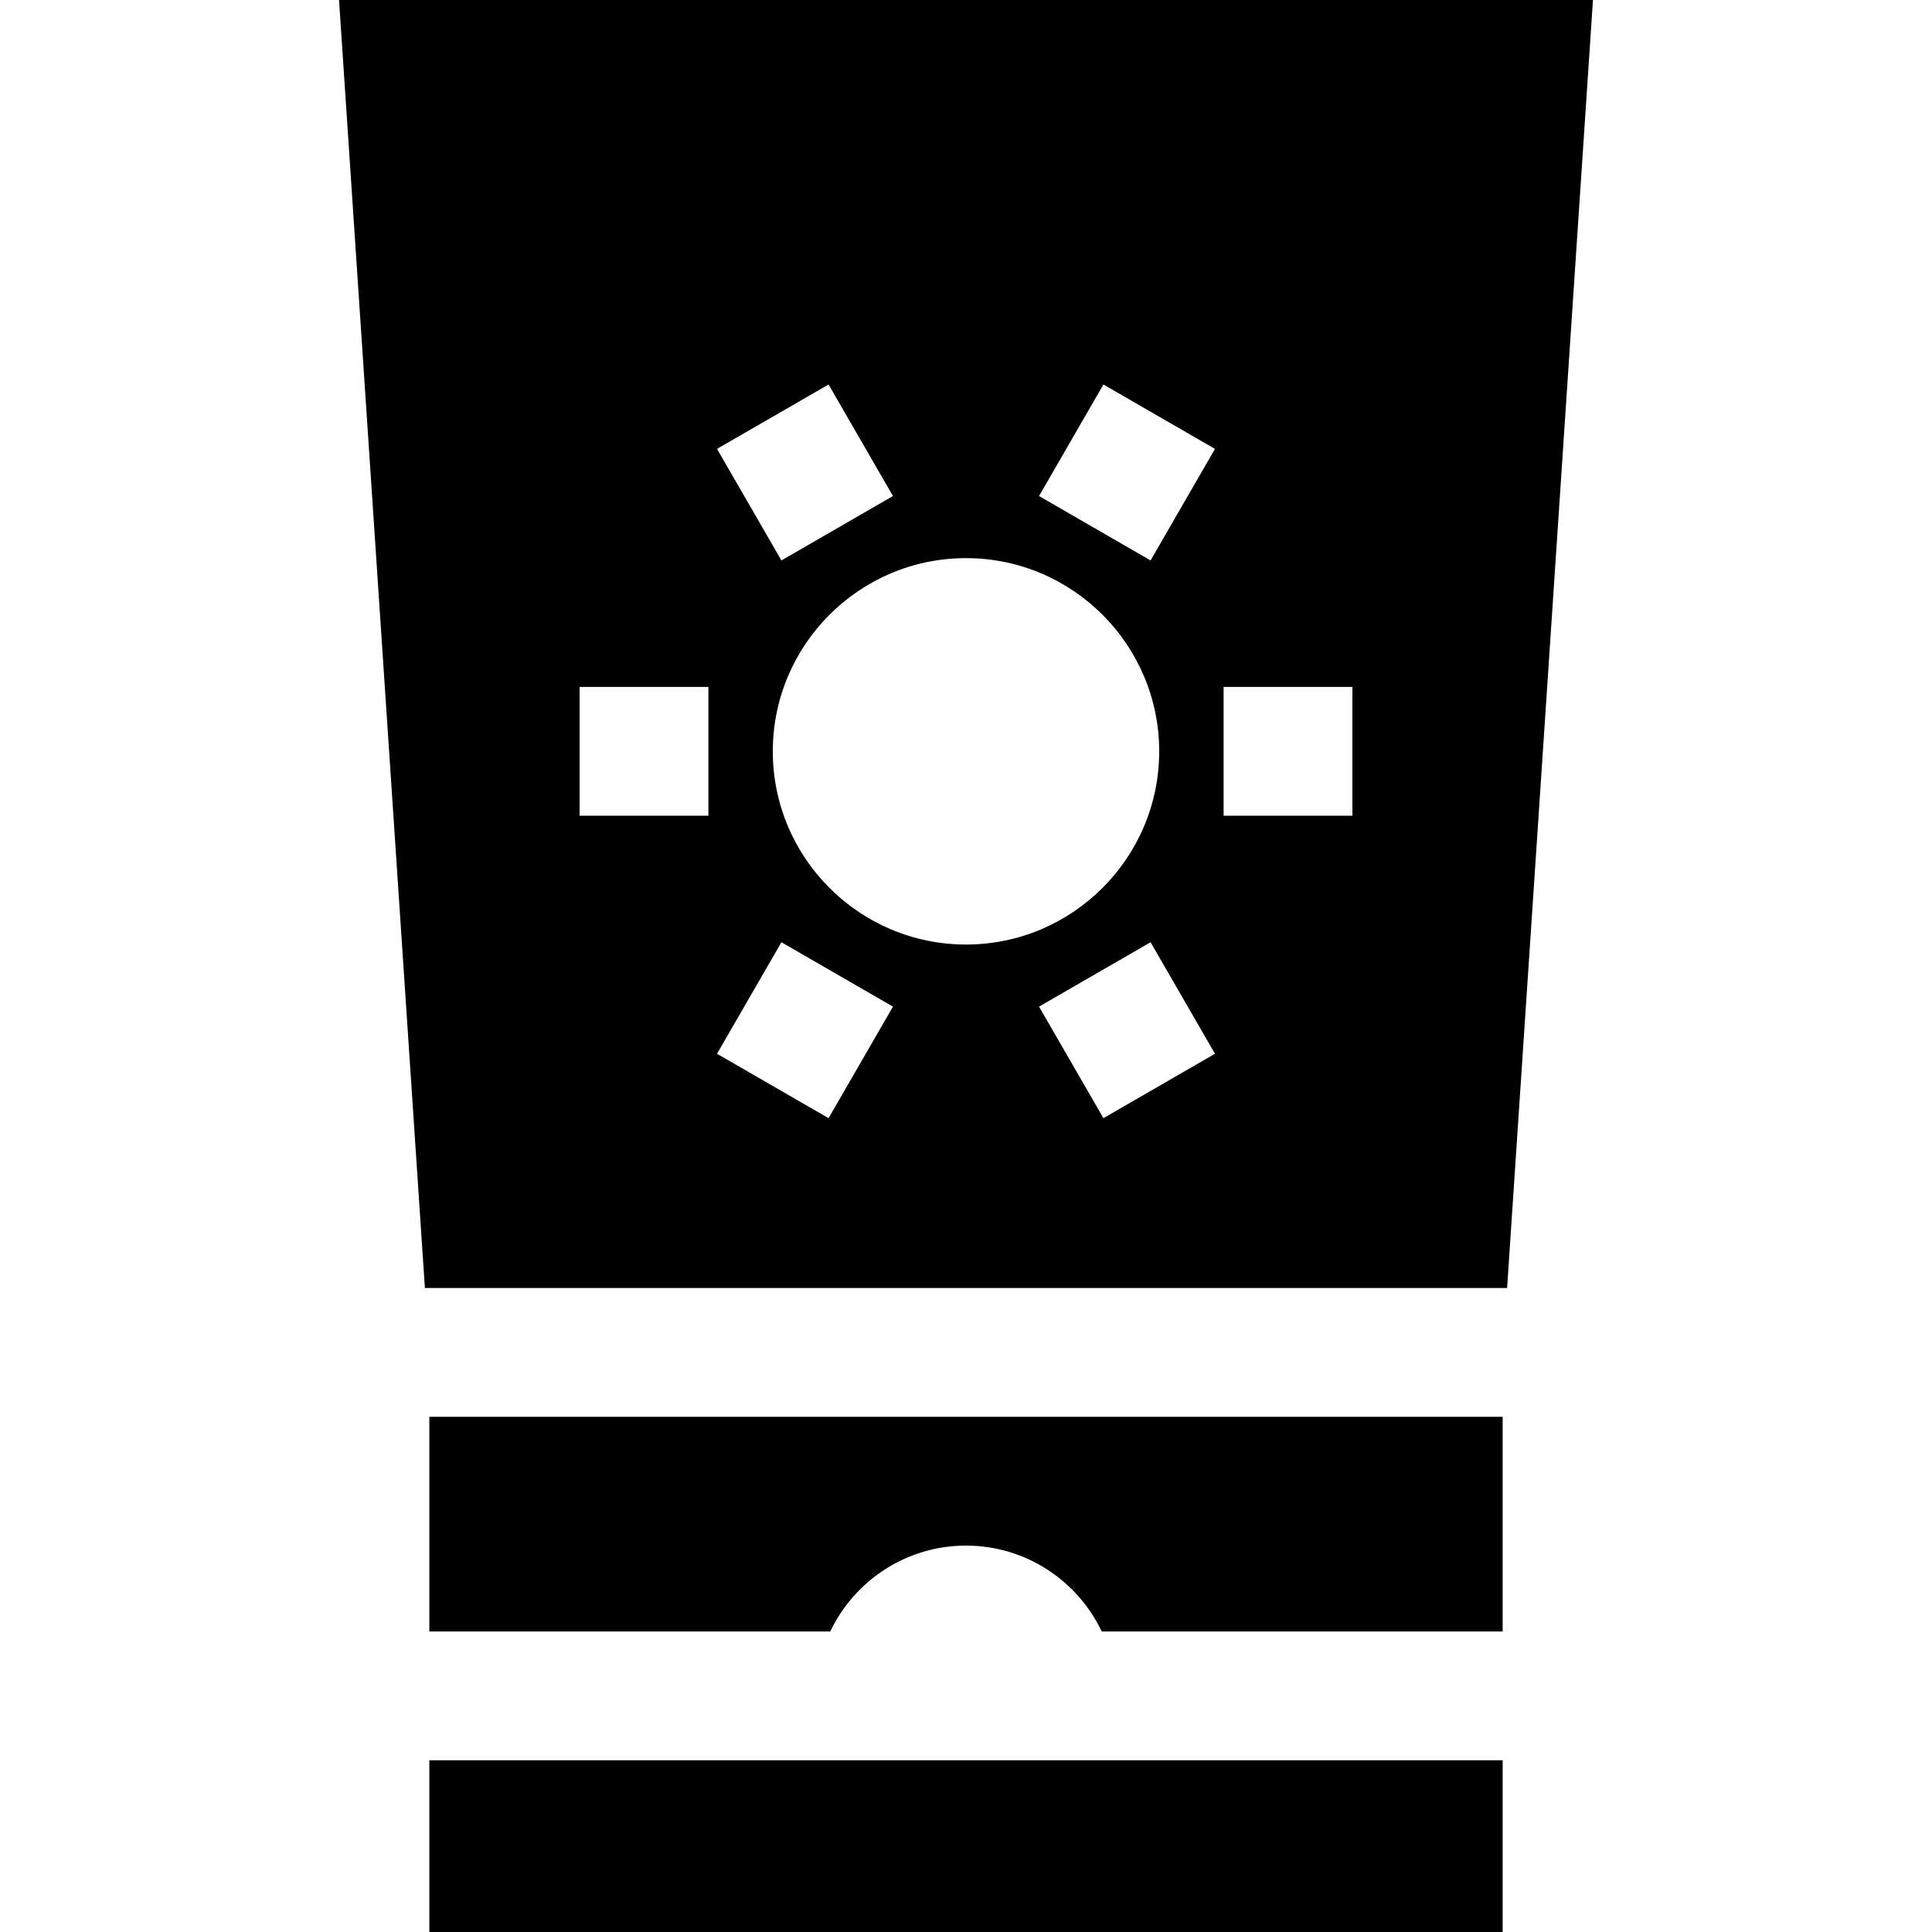
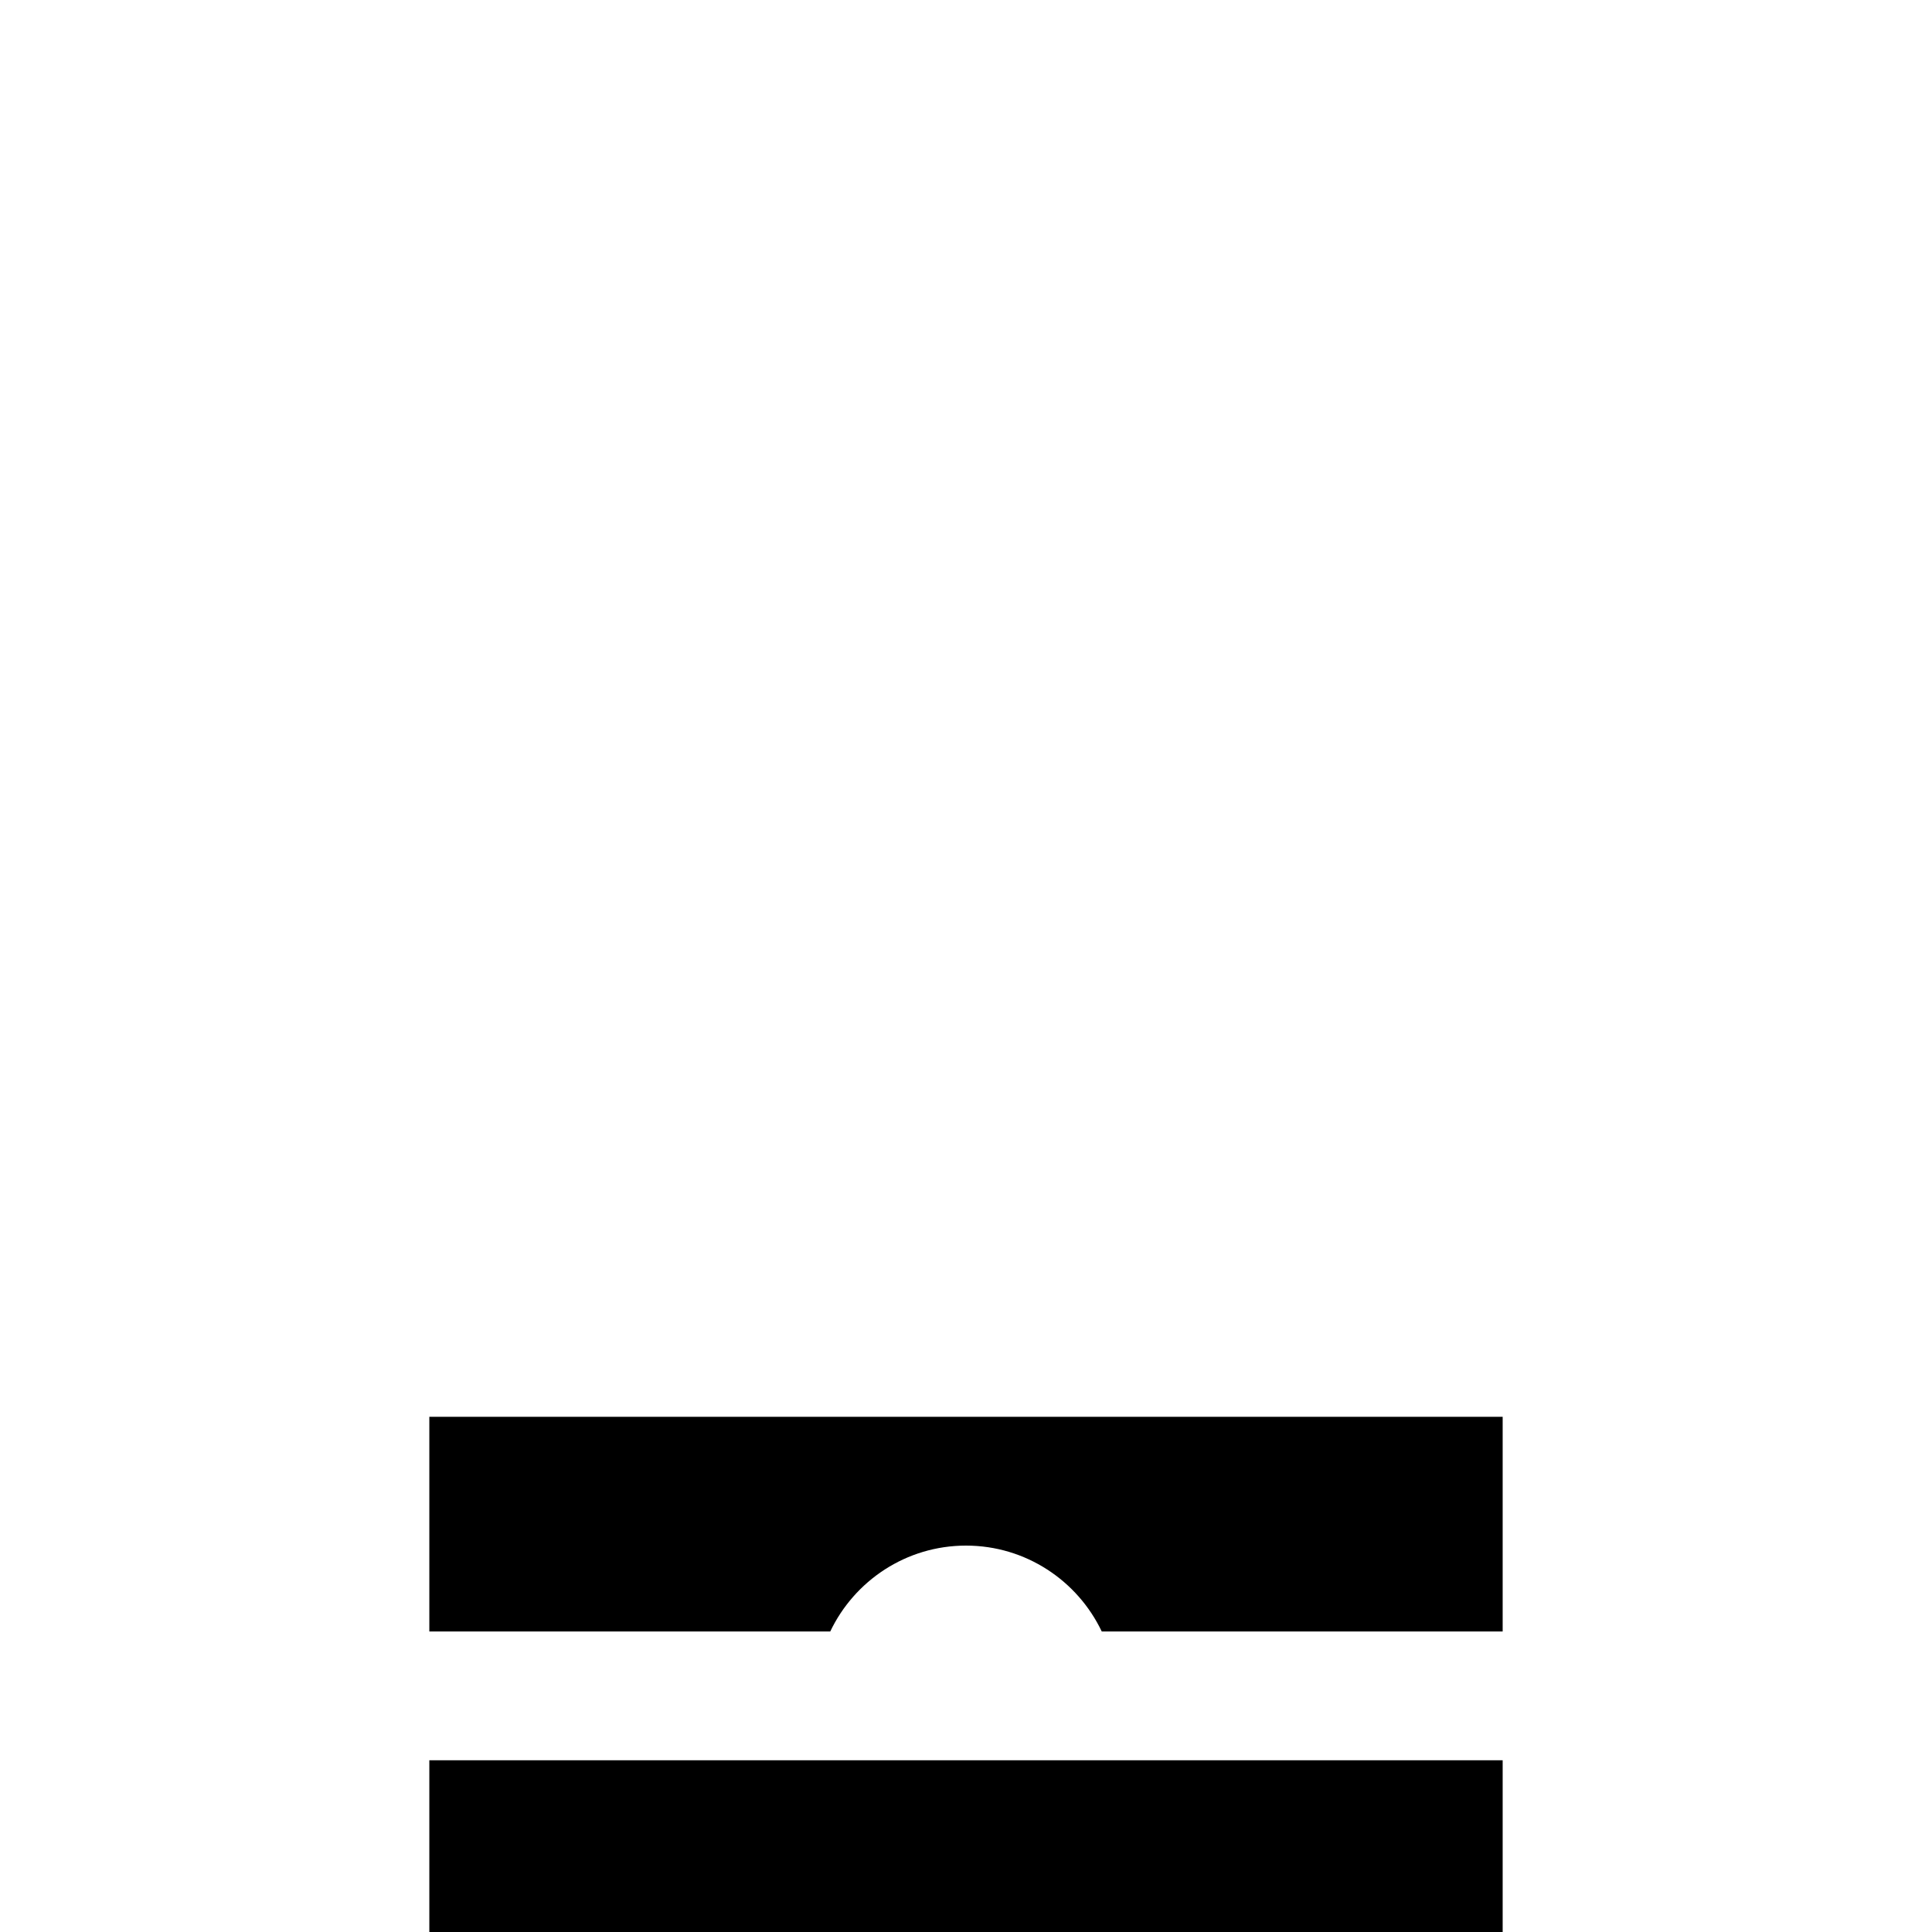
<svg xmlns="http://www.w3.org/2000/svg" fill="#000000" version="1.1" id="Layer_1" viewBox="0 0 450 450" xml:space="preserve">
  <g id="XMLID_155_">
    <g>
      <g>
        <rect x="100" y="410" width="250" height="40" />
        <path d="M100,380h93.384c5.628-11.814,17.683-20,31.616-20s25.988,8.186,31.616,20H350v-50H100V380z" />
-         <path d="M78.967,0l20,300h252.066l20-300H78.967z M192.989,89.557l15,25.98l-25.98,15l-15-25.98L192.989,89.557z M164.998,190     h-29.999v-30h29.999V190z M192.989,260.443l-25.98-15l15-25.98l25.98,15L192.989,260.443z M180,175c0-24.814,20.187-45,45-45     c24.814,0,45,20.186,45,45c0,24.814-20.186,45-45,45C200.187,220,180,199.814,180,175z M257.009,260.442l-14.998-25.98l25.981-15     l14.998,25.979L257.009,260.442z M267.99,130.537l-25.98-15l15-25.98l25.98,15L267.99,130.537z M315,190h-30v-30h30V190z" />
      </g>
    </g>
  </g>
</svg>